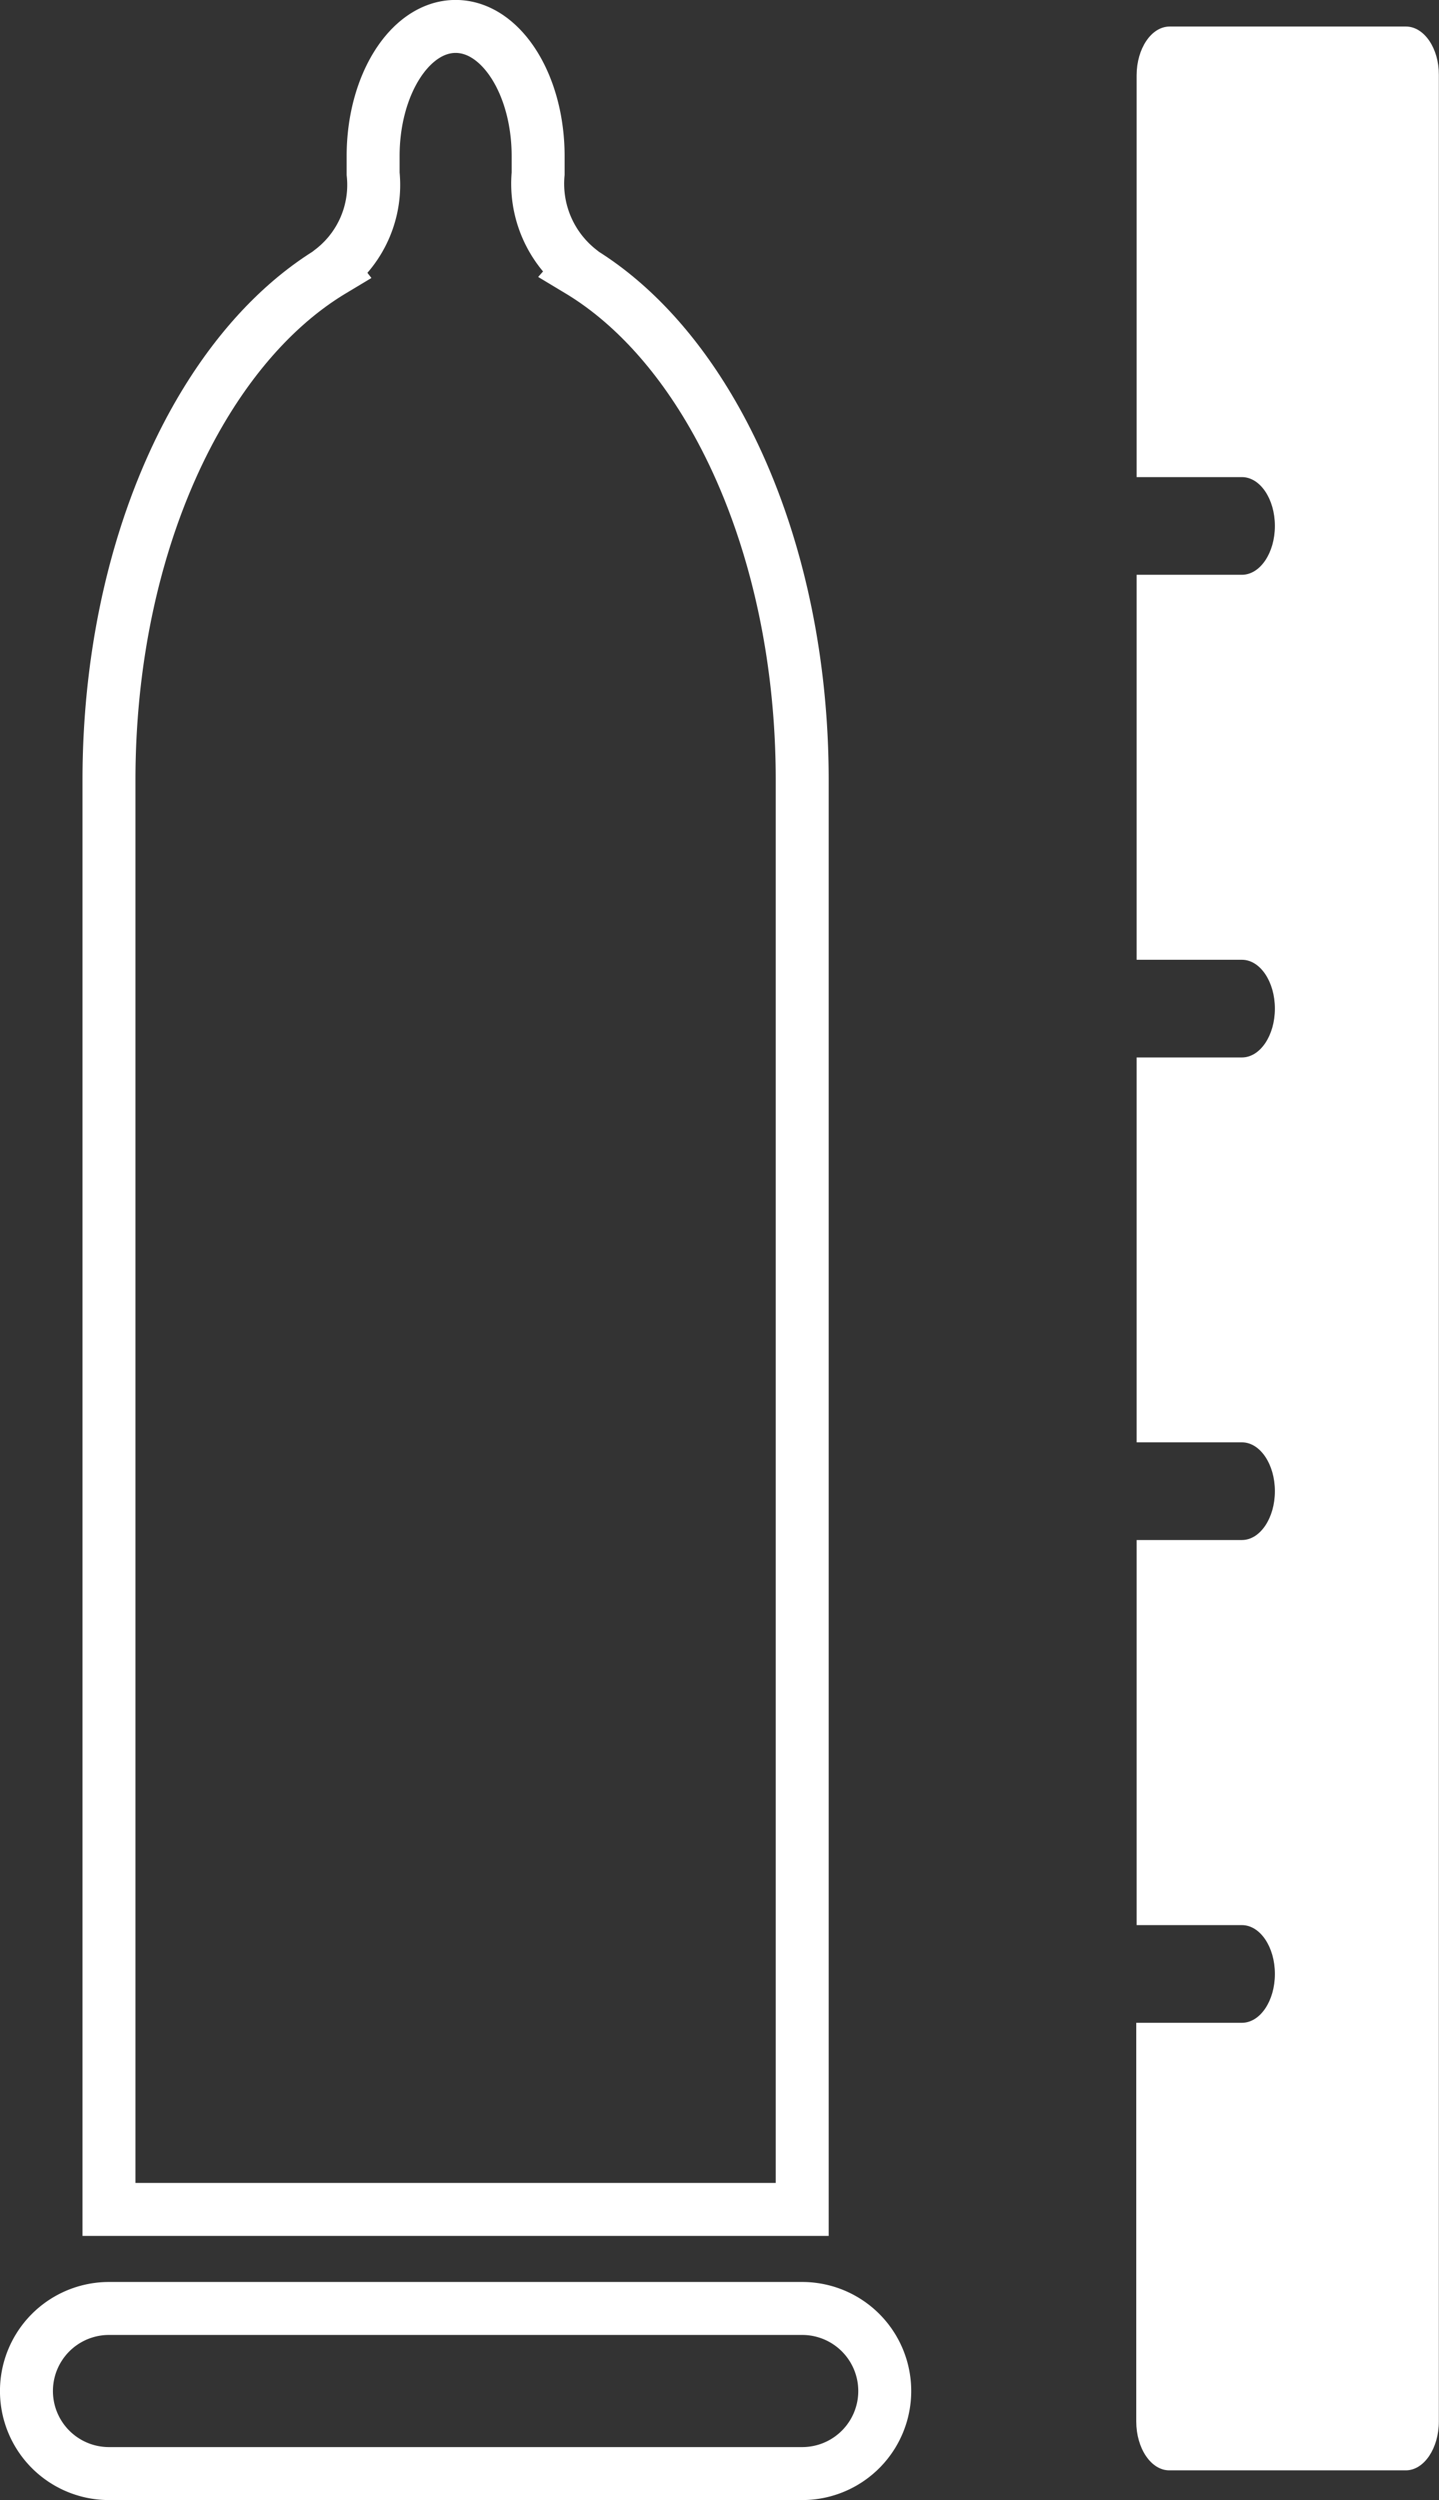
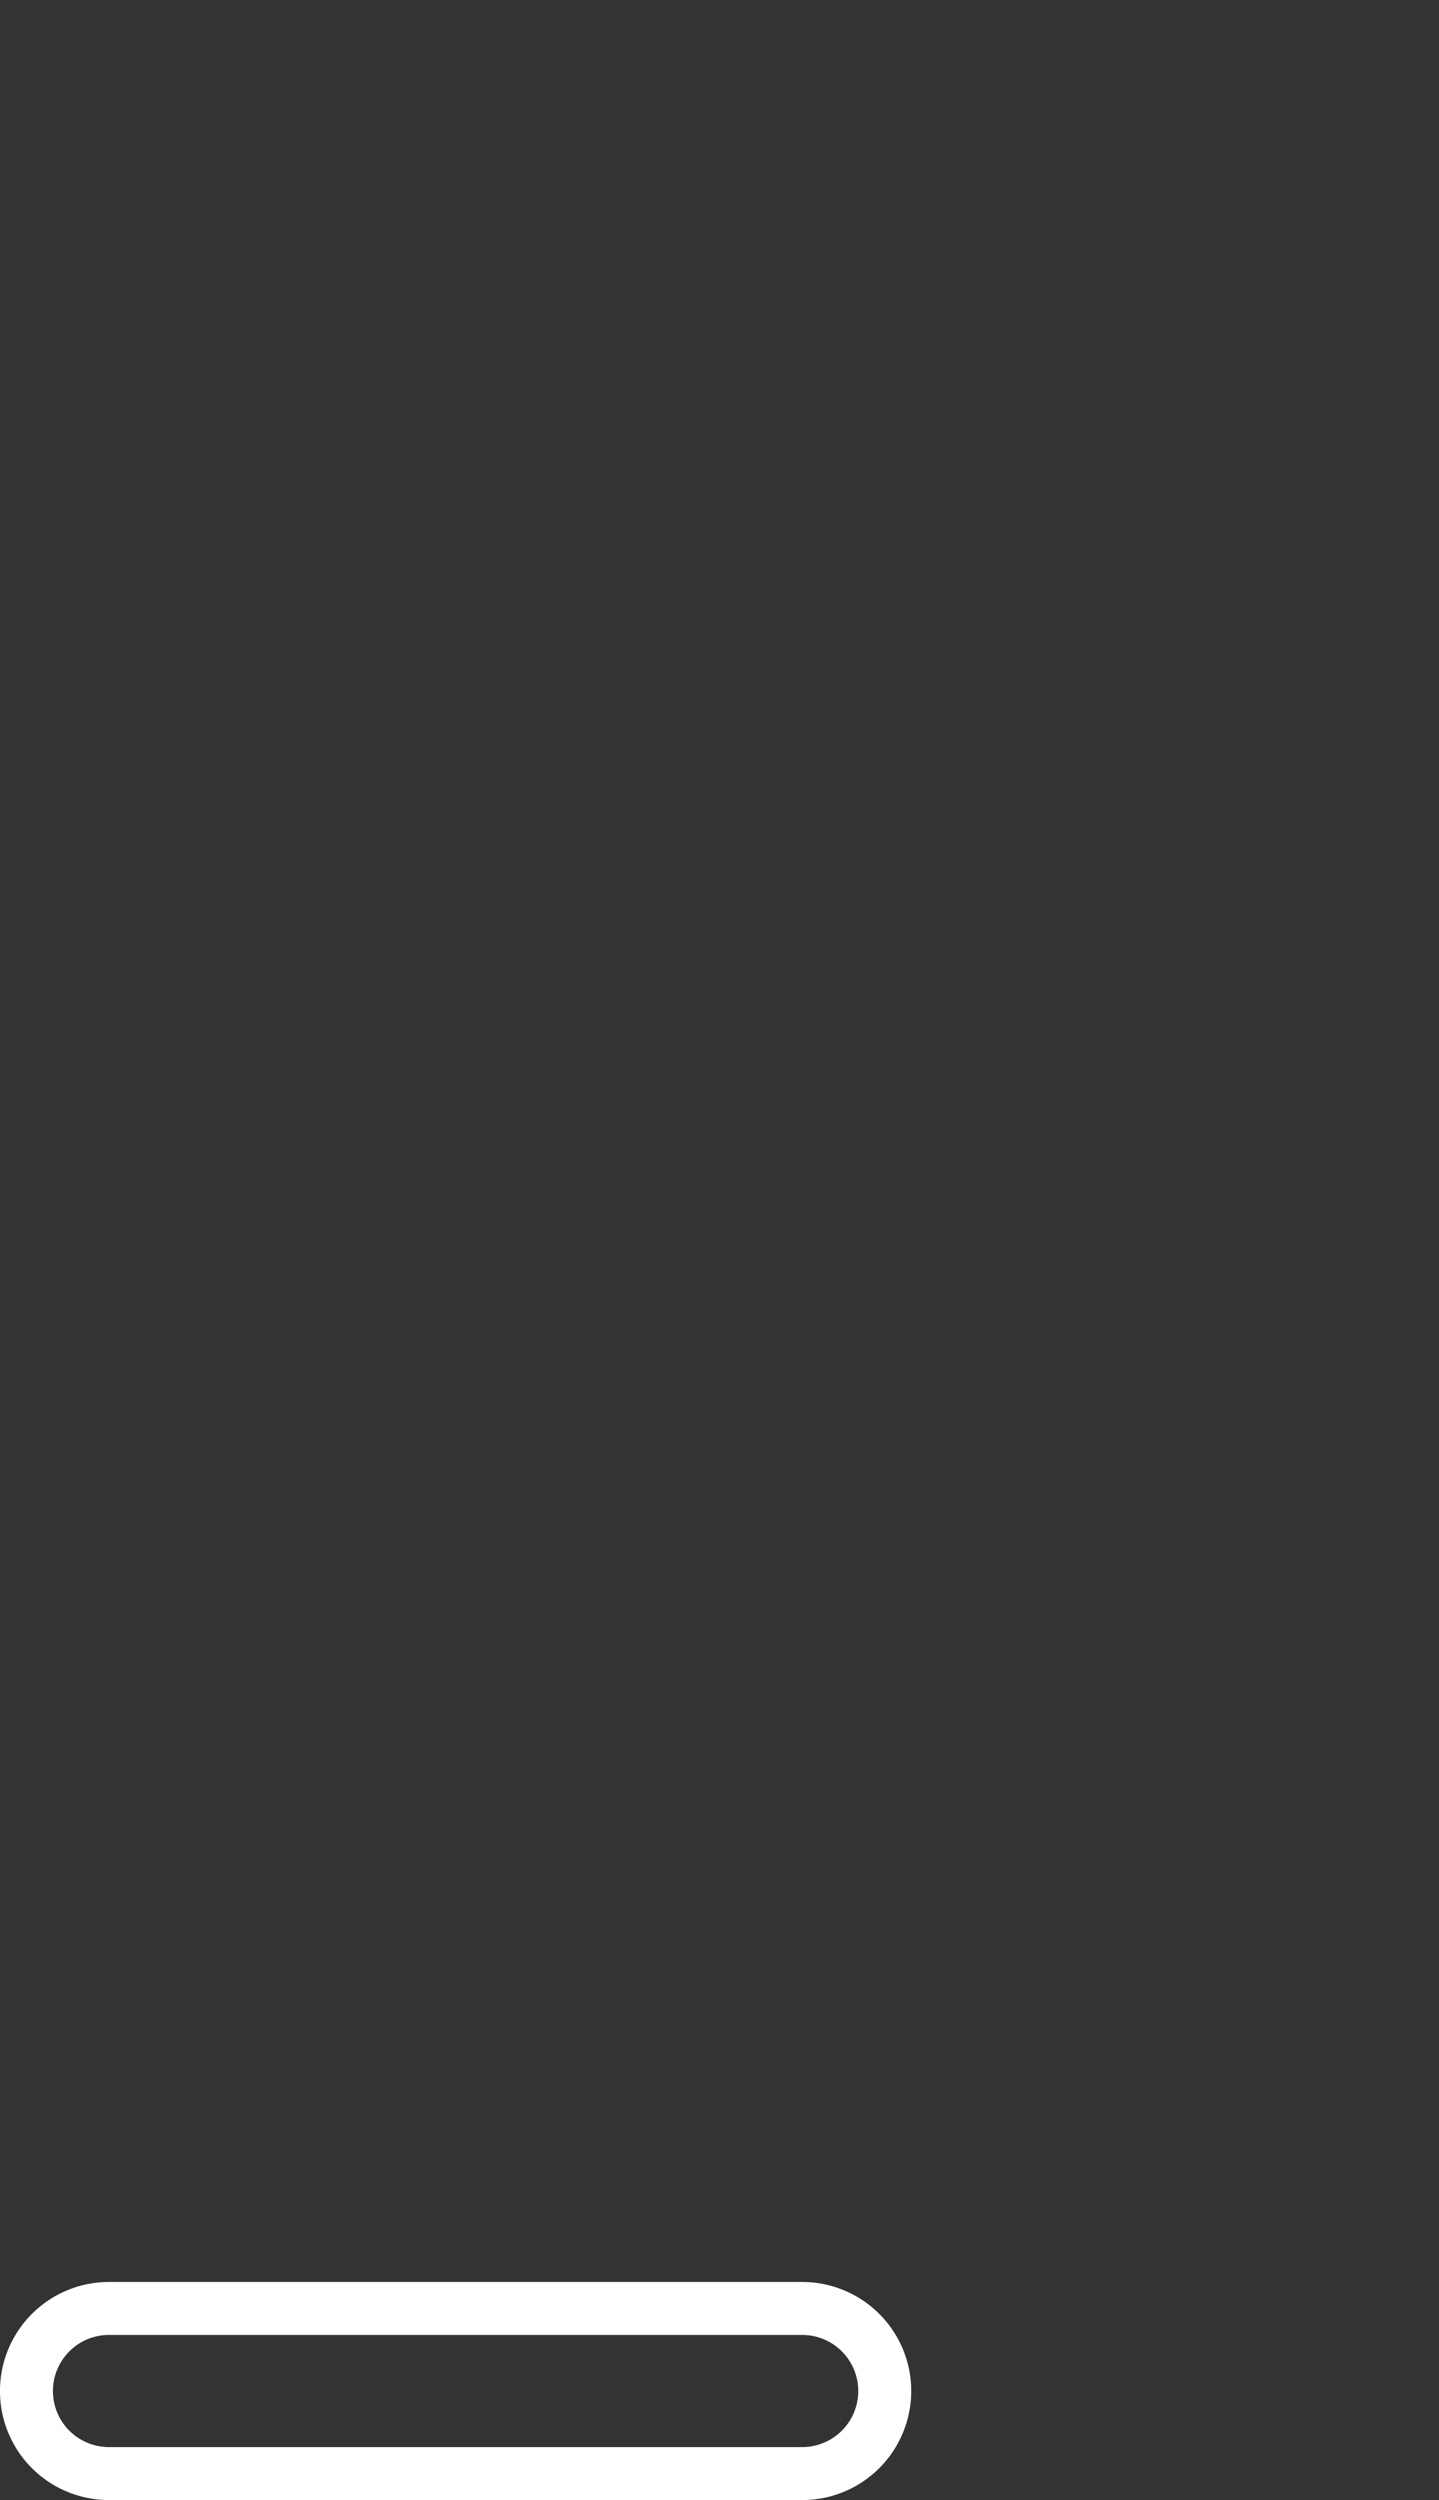
<svg xmlns="http://www.w3.org/2000/svg" width="27.174" height="47.197" viewBox="0 0 27.174 47.197">
  <rect x="0" y="0" width="27.174" height="47.197" fill="#333333" stroke="none" />
  <g id="Group_54457" data-name="Group 54457" transform="translate(-1042.5 -2049.053)">
    <path id="Path_53931" data-name="Path 53931" d="M839.686,610.317H826.594a1.558,1.558,0,0,0,0,3.117h13.091a1.558,1.558,0,0,0,0-3.117Z" transform="translate(217.964 1482.316)" fill="none" stroke="#fff" stroke-width="1" />
-     <path id="Path_53932" data-name="Path 53932" d="M843.127,534.544h0c0-4.395-1.751-8.136-4.213-9.617l.008-.009a2.081,2.081,0,0,1-.782-1.822v-.333c0-1.351-.7-2.447-1.558-2.447s-1.558,1.1-1.558,2.447v.333a2.034,2.034,0,0,1-.78,1.822l.007.009c-2.463,1.479-4.215,5.221-4.215,9.617h0v26.983h13.091Z" transform="translate(214.522 1529.236)" fill="none" stroke="#fff" stroke-width="1" />
-     <path id="Path_53933" data-name="Path 53933" d="M897.364,520.072H892.9c-.343,0-.623.415-.623.921v7.585h1.988c.344,0,.623.413.623.922s-.279.922-.623.922h-1.988v7.268h1.988c.344,0,.623.413.623.922s-.279.922-.623.922h-1.988V546.8h1.988c.344,0,.623.414.623.922s-.279.922-.623.922h-1.988v7.27h1.988c.344,0,.623.412.623.922s-.279.922-.623.922H892.27v7.527c0,.508.281.922.623.922h4.468c.343,0,.623-.416.623-.922l0-44.3C897.988,520.487,897.707,520.072,897.364,520.072Z" transform="translate(171.687 1529.482)" fill="#fff" />
  </g>
</svg>